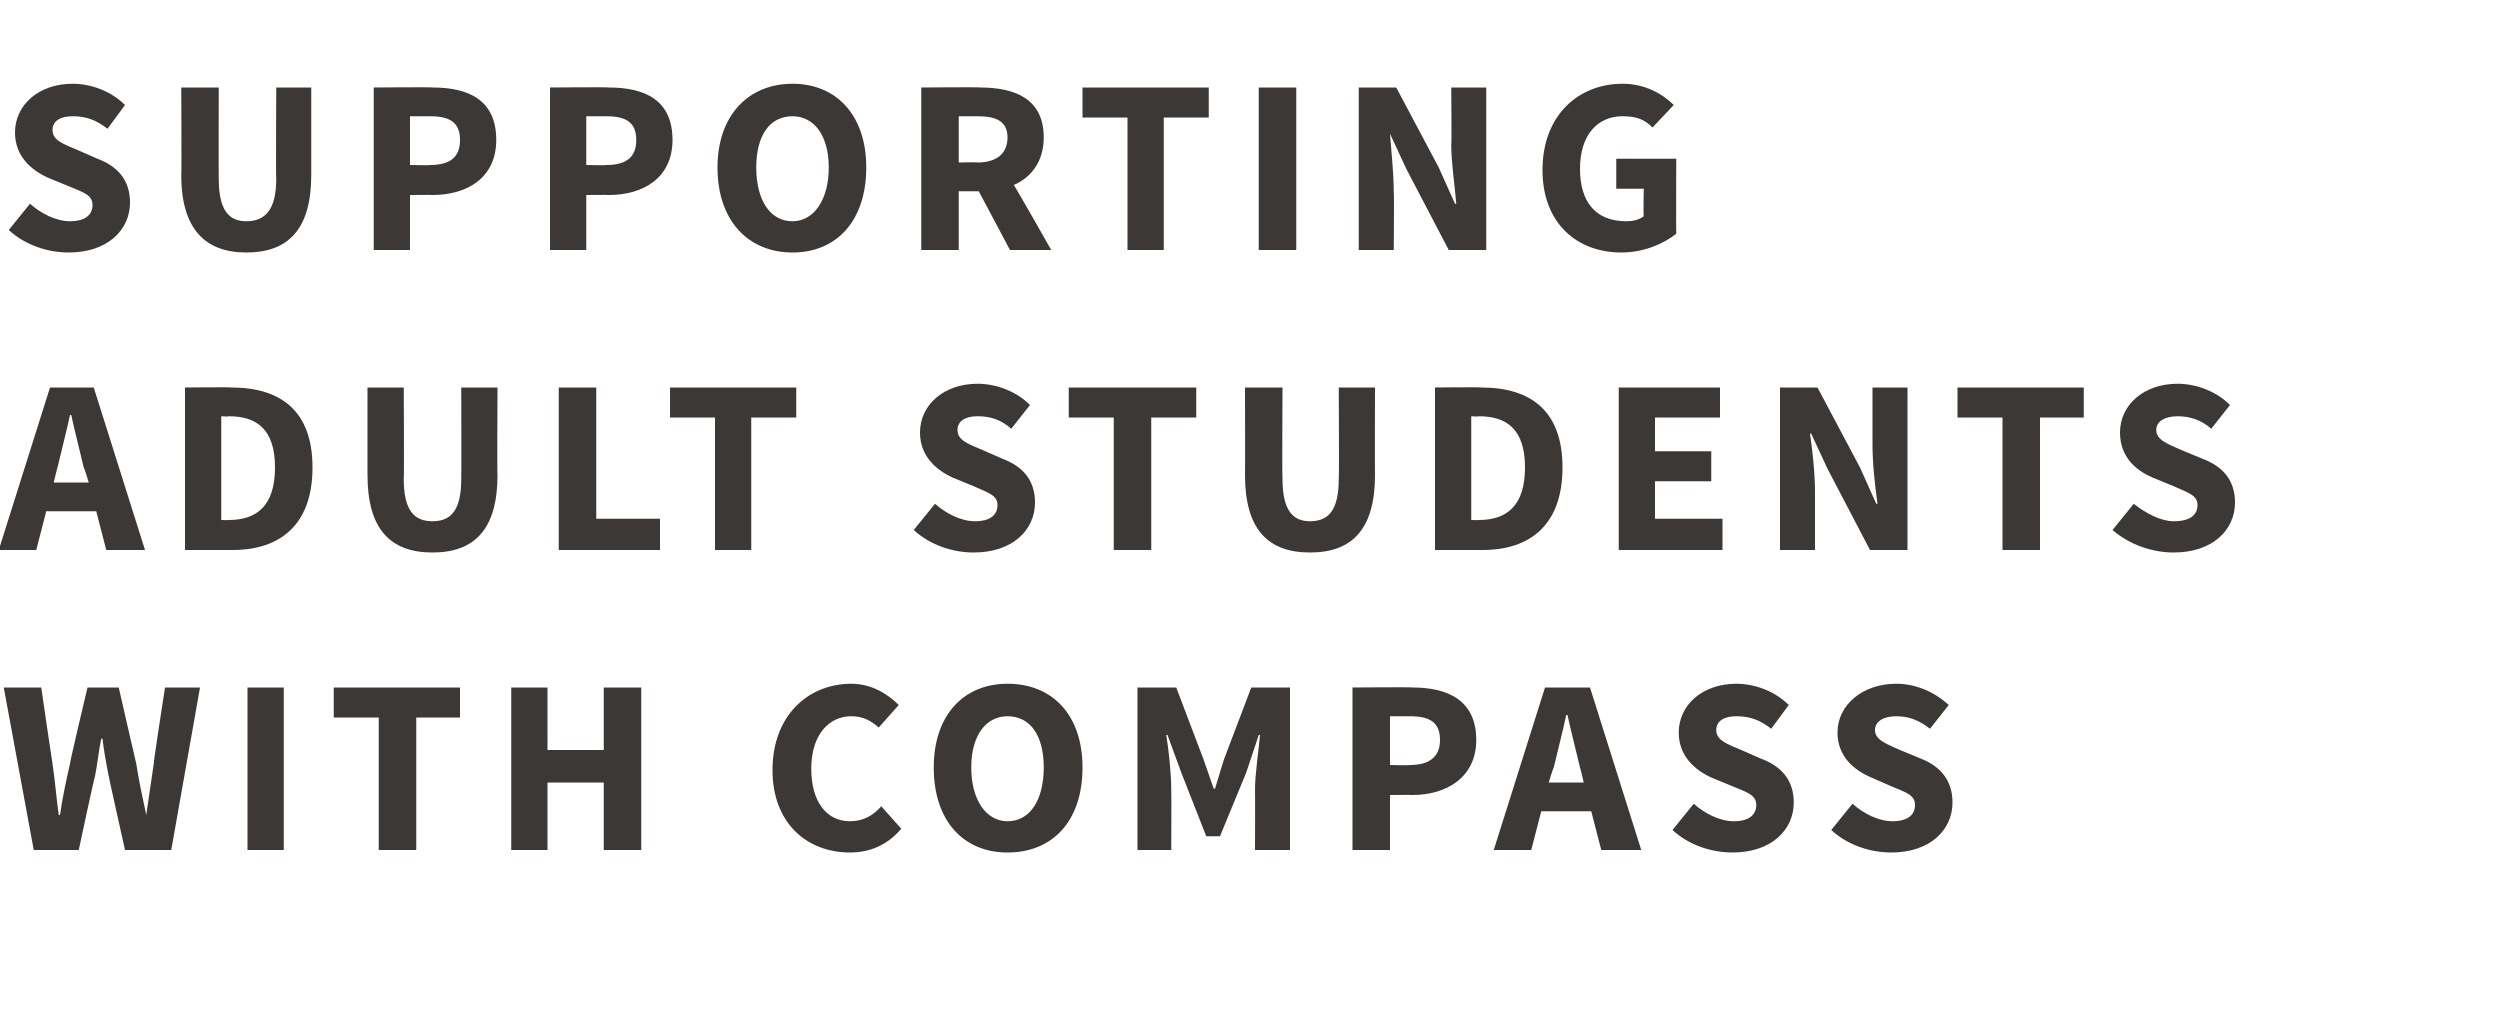
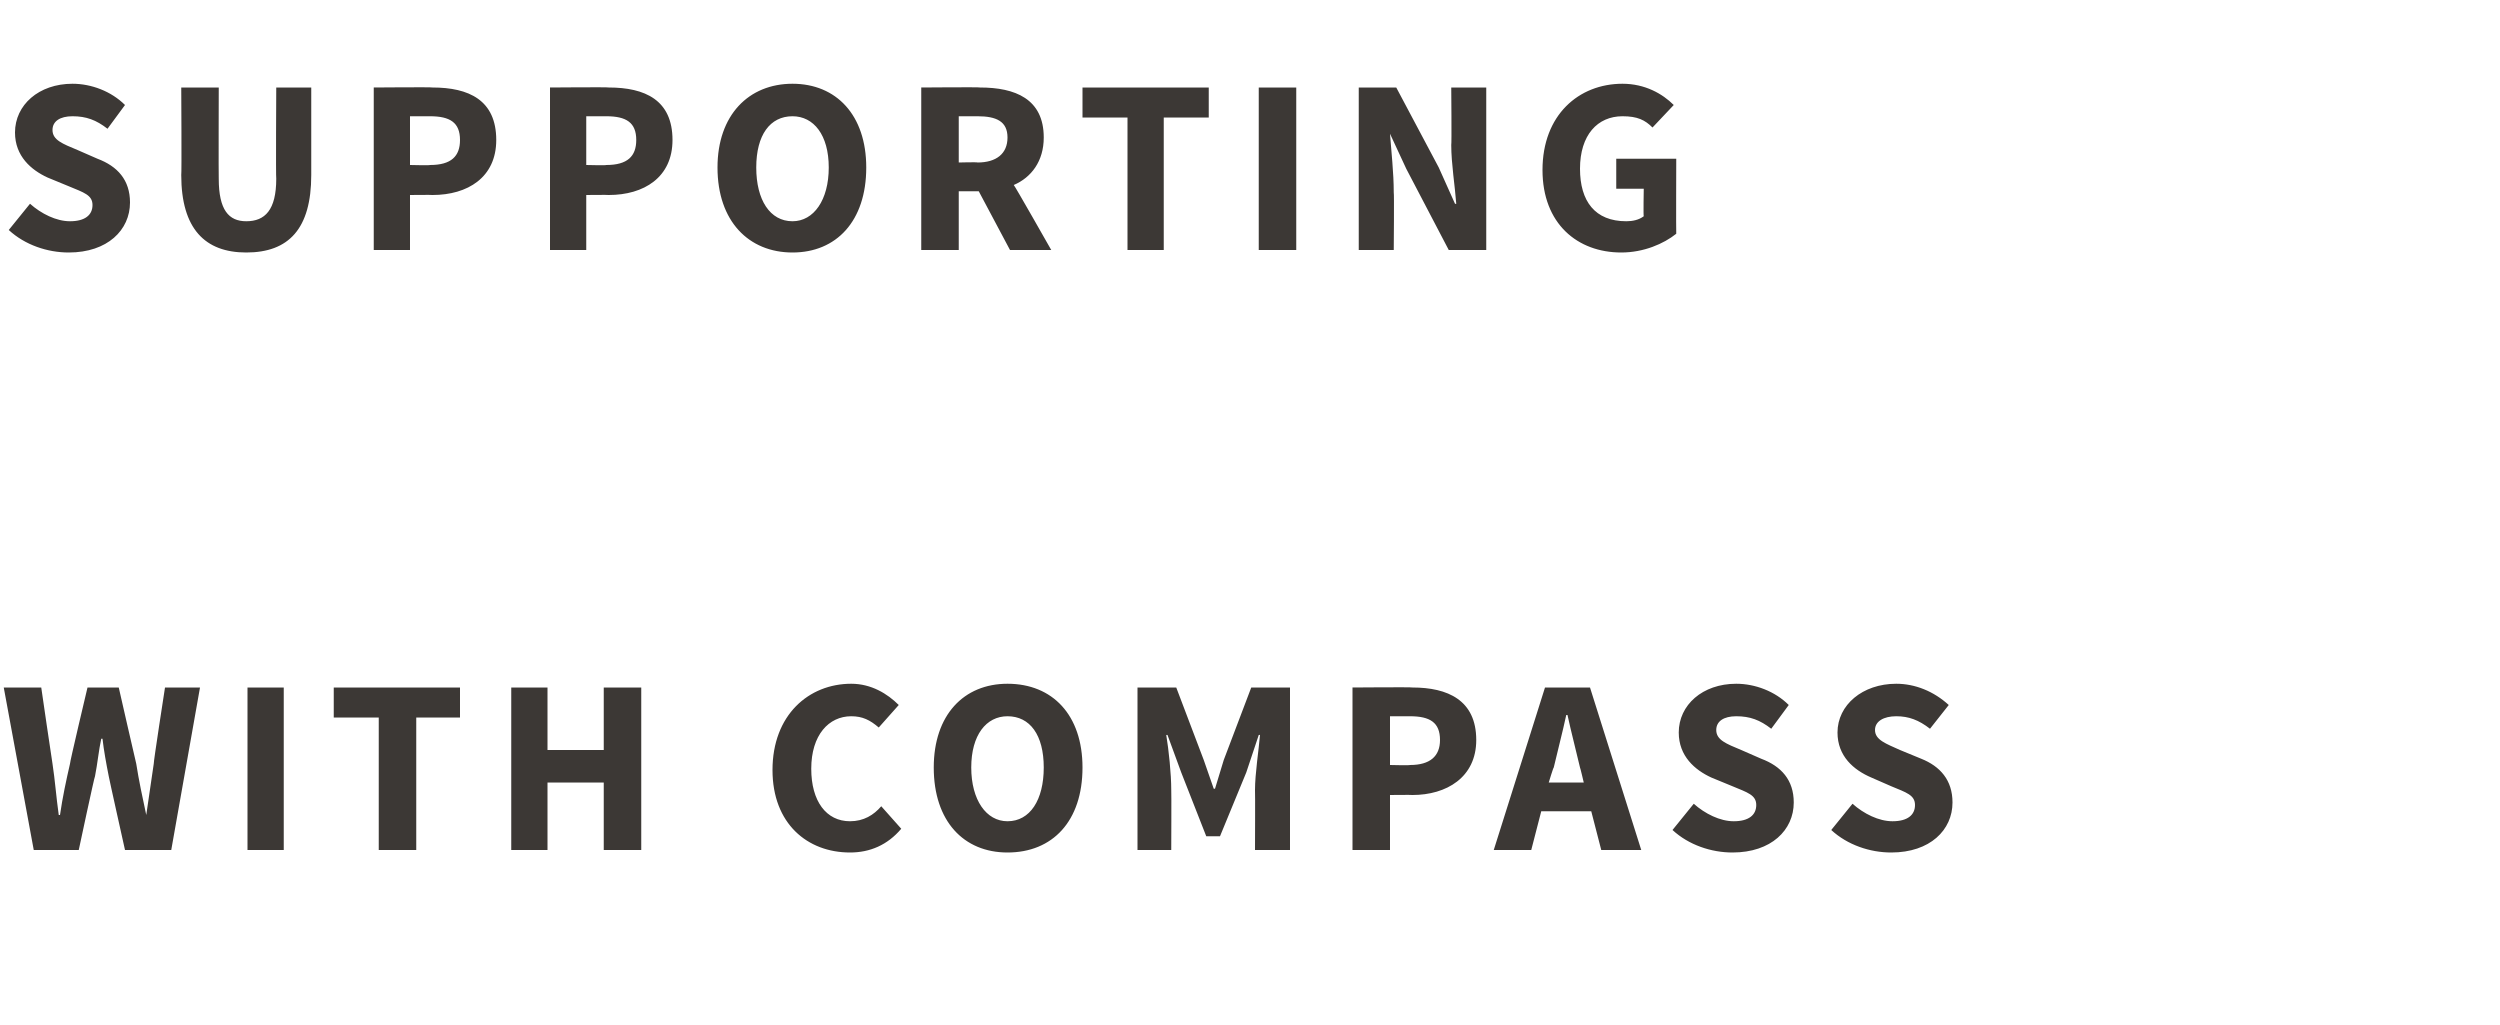
<svg xmlns="http://www.w3.org/2000/svg" version="1.1" width="200px" height="82px" viewBox="0 -5 200 82" style="top:-5px">
  <desc>Supporting adult students with COMPASS</desc>
  <defs />
  <g id="Polygon27095">
    <path d="m.3 50h3s.88 6.06.9 6.1c.2 1.3.3 2.7.5 4.1h.1c.2-1.4.5-2.8.8-4.1C5.56 56.06 7 50 7 50h2.5s1.38 6.06 1.4 6.1c.2 1.3.5 2.7.8 4.1l.6-4.1c-.04-.04.9-6.1.9-6.1h2.8l-2.3 13H10s-1.32-5.92-1.3-5.9c-.2-1-.4-2.1-.5-3h-.1c-.2.9-.3 2-.5 3c-.04-.02-1.3 5.9-1.3 5.9H2.7L.3 50zm19.5 0h2.9v13h-2.9v-13zm10.5 2.4h-3.6V50h10.1v2.4h-3.5V63h-3V52.4zM40.9 50h2.9v5h4.5v-5h3v13h-3v-5.4h-4.5v5.4h-2.9v-13zm27.2-.3c1.6 0 2.9.8 3.8 1.7l-1.6 1.8c-.7-.6-1.3-.9-2.2-.9c-1.8 0-3.2 1.5-3.2 4.2c0 2.6 1.2 4.2 3.1 4.2c1.1 0 1.9-.5 2.5-1.2l1.6 1.8c-1.1 1.3-2.5 1.9-4.1 1.9c-3.4 0-6.2-2.3-6.2-6.6c0-4.4 2.9-6.9 6.3-6.9zm6.6 6.7c0-4.2 2.4-6.7 5.9-6.7c3.6 0 6 2.5 6 6.7c0 4.3-2.4 6.8-6 6.8c-3.5 0-5.9-2.5-5.9-6.8zm8.8 0c0-2.6-1.1-4.1-2.9-4.1c-1.7 0-2.9 1.5-2.9 4.1c0 2.6 1.2 4.3 2.9 4.3c1.8 0 2.9-1.7 2.9-4.3zM91 50h3.1l2.2 5.8l.8 2.3h.1l.7-2.3l2.2-5.8h3.1v13h-2.8s.02-4.78 0-4.8c0-1.3.3-3.2.4-4.4c0-.02-.1 0-.1 0l-1 3l-2.1 5.1h-1.1l-2-5.1l-1.1-3s-.06-.02-.1 0c.2 1.2.4 3.1.4 4.4c.02.02 0 4.8 0 4.8H91v-13zm17.2 0s4.78-.04 4.8 0c2.8 0 5.1 1 5.1 4.2c0 3-2.4 4.4-5.1 4.4c-.02-.02-1.8 0-1.8 0v4.4h-3v-13zm4.6 6.2c1.6 0 2.4-.7 2.4-2c0-1.4-.8-1.9-2.4-1.9h-1.6v3.9s1.6.04 1.6 0zm13.9 1.4s-.28-1.2-.3-1.2c-.3-1.3-.7-2.8-1-4.2h-.1c-.3 1.4-.7 2.9-1 4.2c-.04 0-.4 1.2-.4 1.2h2.8zm.6 2.3h-4l-.8 3.1h-3l4.1-13h3.6l4.1 13h-3.2l-.8-3.1zm8.2-.6c.9.8 2.1 1.4 3.2 1.4c1.2 0 1.8-.5 1.8-1.3c0-.8-.7-1-1.9-1.5l-1.7-.7c-1.3-.6-2.6-1.7-2.6-3.6c0-2.2 1.9-3.9 4.6-3.9c1.5 0 3.1.6 4.2 1.7l-1.4 1.9c-.9-.7-1.7-1-2.8-1c-1 0-1.6.4-1.6 1.1c0 .8.8 1.1 2 1.6l1.6.7c1.6.6 2.6 1.7 2.6 3.5c0 2.2-1.8 4-4.9 4c-1.7 0-3.5-.6-4.8-1.8l1.7-2.1zm12.7 0c.9.8 2.1 1.4 3.2 1.4c1.2 0 1.8-.5 1.8-1.3c0-.8-.7-1-1.9-1.5l-1.6-.7c-1.4-.6-2.7-1.7-2.7-3.6c0-2.2 2-3.9 4.7-3.9c1.5 0 3 .6 4.2 1.7l-1.5 1.9c-.9-.7-1.7-1-2.7-1c-1 0-1.7.4-1.7 1.1c0 .8.9 1.1 2 1.6l1.7.7c1.5.6 2.5 1.7 2.5 3.5c0 2.2-1.8 4-4.9 4c-1.7 0-3.5-.6-4.8-1.8l1.7-2.1z" stroke="none" fill="#3c3835" />
  </g>
  <g id="Polygon27094">
-     <path d="m7.1 33.6s-.36-1.2-.4-1.2c-.3-1.3-.7-2.8-1-4.2h-.1c-.3 1.4-.7 2.9-1 4.2c-.02 0-.3 1.2-.3 1.2h2.8zm.6 2.3h-4L2.9 39h-3L4 26h3.5l4.1 13H8.5l-.8-3.1zm7.1-9.9s3.68-.04 3.7 0c4 0 6.5 1.9 6.5 6.4c0 4.5-2.5 6.6-6.4 6.6h-3.8v-13zm3.5 10.6c2.2 0 3.7-1.1 3.7-4.2c0-3.1-1.5-4.1-3.7-4.1c0 .04-.6 0-.6 0v8.3s.6.02.6 0zM29.4 26h2.9s.04 7.26 0 7.3c0 2.5.8 3.4 2.3 3.4c1.5 0 2.3-.9 2.3-3.4c.02-.04 0-7.3 0-7.3h2.9s-.04 6.96 0 7c0 4.3-1.8 6.2-5.2 6.2c-3.4 0-5.2-1.9-5.2-6.2v-7zm15.3 0h3v10.5h5.1v2.5h-8.1v-13zm12.5 2.4h-3.6V26h10.1v2.4h-3.6V39h-2.9V28.4zm17.6 6.9c.9.8 2.1 1.4 3.2 1.4c1.2 0 1.8-.5 1.8-1.3c0-.8-.8-1-1.9-1.5l-1.7-.7c-1.3-.6-2.6-1.7-2.6-3.6c0-2.2 1.9-3.9 4.6-3.9c1.5 0 3.1.6 4.2 1.7l-1.5 1.9c-.8-.7-1.6-1-2.7-1c-1 0-1.6.4-1.6 1.1c0 .8.8 1.1 2 1.6l1.6.7c1.6.6 2.6 1.7 2.6 3.5c0 2.2-1.8 4-4.9 4c-1.7 0-3.5-.6-4.8-1.8l1.7-2.1zm14.3-6.9h-3.6V26h10.2v2.4h-3.6V39h-3V28.4zM99.6 26h3s-.04 7.26 0 7.3c0 2.5.8 3.4 2.2 3.4c1.5 0 2.3-.9 2.3-3.4c.04-.04 0-7.3 0-7.3h2.9s-.02 6.96 0 7c0 4.3-1.8 6.2-5.2 6.2c-3.4 0-5.2-1.9-5.2-6.2c.02-.04 0-7 0-7zm15.2 0s3.68-.04 3.7 0c4 0 6.5 1.9 6.5 6.4c0 4.5-2.5 6.6-6.4 6.6h-3.8v-13zm3.5 10.6c2.2 0 3.7-1.1 3.7-4.2c0-3.1-1.5-4.1-3.7-4.1c0 .04-.6 0-.6 0v8.3s.6.02.6 0zM129.5 26h8.1v2.4h-5.2v2.7h4.5v2.4h-4.5v3h5.4v2.5h-8.3v-13zm12.9 0h3l3.4 6.4l1.3 2.9s.08.02.1 0c-.2-1.4-.4-3.2-.4-4.7V26h2.8v13h-3l-3.4-6.5l-1.3-2.8s-.08-.04-.1 0c.2 1.4.4 3.1.4 4.7v4.6h-2.8v-13zm17.8 2.4h-3.6V26h10.1v2.4h-3.5V39h-3V28.4zm10.5 6.9c1 .8 2.2 1.4 3.2 1.4c1.3 0 1.9-.5 1.9-1.3c0-.8-.8-1-1.9-1.5l-1.7-.7c-1.4-.6-2.6-1.7-2.6-3.6c0-2.2 1.9-3.9 4.6-3.9c1.5 0 3.1.6 4.2 1.7l-1.5 1.9c-.8-.7-1.7-1-2.7-1c-1 0-1.7.4-1.7 1.1c0 .8.9 1.1 2 1.6l1.7.7c1.6.6 2.6 1.7 2.6 3.5c0 2.2-1.8 4-4.9 4c-1.7 0-3.5-.6-4.9-1.8l1.7-2.1z" stroke="none" fill="#3c3835" />
-   </g>
+     </g>
  <g id="Polygon27093">
    <path d="m2.4 11.3c.9.8 2.1 1.4 3.2 1.4c1.2 0 1.8-.5 1.8-1.3c0-.8-.7-1-1.9-1.5l-1.7-.7c-1.3-.6-2.6-1.7-2.6-3.6c0-2.2 1.9-3.9 4.6-3.9c1.5 0 3.1.6 4.2 1.7L8.6 5.3c-.9-.7-1.7-1-2.8-1c-1 0-1.6.4-1.6 1.1c0 .8.8 1.1 2 1.6l1.6.7c1.6.6 2.6 1.7 2.6 3.5c0 2.2-1.8 4-4.9 4c-1.7 0-3.5-.6-4.8-1.8l1.7-2.1zM14.5 2h3s-.02 7.26 0 7.3c0 2.5.8 3.4 2.2 3.4c1.5 0 2.4-.9 2.4-3.4c-.04-.04 0-7.3 0-7.3h2.8v7c0 4.3-1.8 6.2-5.2 6.2c-3.3 0-5.2-1.9-5.2-6.2c.04-.04 0-7 0-7zm15.4 0s4.72-.04 4.7 0c2.9 0 5.1 1 5.1 4.2c0 3-2.3 4.4-5.1 4.4c.02-.02-1.8 0-1.8 0v4.4h-2.9v-13zm4.5 6.2c1.7 0 2.4-.7 2.4-2c0-1.4-.8-1.9-2.4-1.9h-1.6v3.9s1.64.04 1.6 0zM44 2s4.72-.04 4.7 0c2.9 0 5.1 1 5.1 4.2c0 3-2.3 4.4-5.1 4.4c.02-.02-1.8 0-1.8 0v4.4H44v-13zm4.5 6.2c1.7 0 2.4-.7 2.4-2c0-1.4-.8-1.9-2.4-1.9h-1.6v3.9s1.64.04 1.6 0zm8.9.2c0-4.2 2.5-6.7 6-6.7c3.5 0 5.9 2.5 5.9 6.7c0 4.3-2.4 6.8-5.9 6.8c-3.5 0-6-2.5-6-6.8zm8.9 0c0-2.6-1.2-4.1-2.9-4.1c-1.8 0-2.9 1.5-2.9 4.1c0 2.6 1.1 4.3 2.9 4.3c1.7 0 2.9-1.7 2.9-4.3zM76.7 8s1.48-.04 1.5 0c1.5 0 2.4-.7 2.4-2c0-1.3-.9-1.7-2.4-1.7h-1.5v3.7zm4.1 7l-2.5-4.7h-1.6v4.7h-3v-13s4.72-.04 4.7 0c2.8 0 5.1.9 5.1 4c0 1.9-1 3.2-2.4 3.8c.04-.02 3 5.2 3 5.2h-3.3zm9.4-10.6h-3.6V2h10.1v2.4h-3.6V15h-2.9V4.4zM100.7 2h3v13h-3v-13zm8 0h3l3.4 6.4l1.3 2.9s.12.02.1 0c-.1-1.4-.4-3.2-.4-4.7c.04-.04 0-4.6 0-4.6h2.8v13h-3l-3.4-6.5l-1.3-2.8s-.04-.04 0 0c.1 1.4.3 3.1.3 4.7c.04-.02 0 4.6 0 4.6h-2.8v-13zm21.1-.3c1.8 0 3.2.8 4.1 1.7l-1.7 1.8c-.6-.6-1.2-.9-2.4-.9c-2 0-3.4 1.5-3.4 4.2c0 2.6 1.2 4.2 3.7 4.2c.5 0 1-.1 1.4-.4c-.04 0 0-2.2 0-2.2h-2.2V7.7h4.8s-.02 5.96 0 6c-1 .8-2.6 1.5-4.4 1.5c-3.5 0-6.3-2.3-6.3-6.6c0-4.4 2.9-6.9 6.4-6.9z" stroke="none" fill="#3c3835" />
  </g>
</svg>